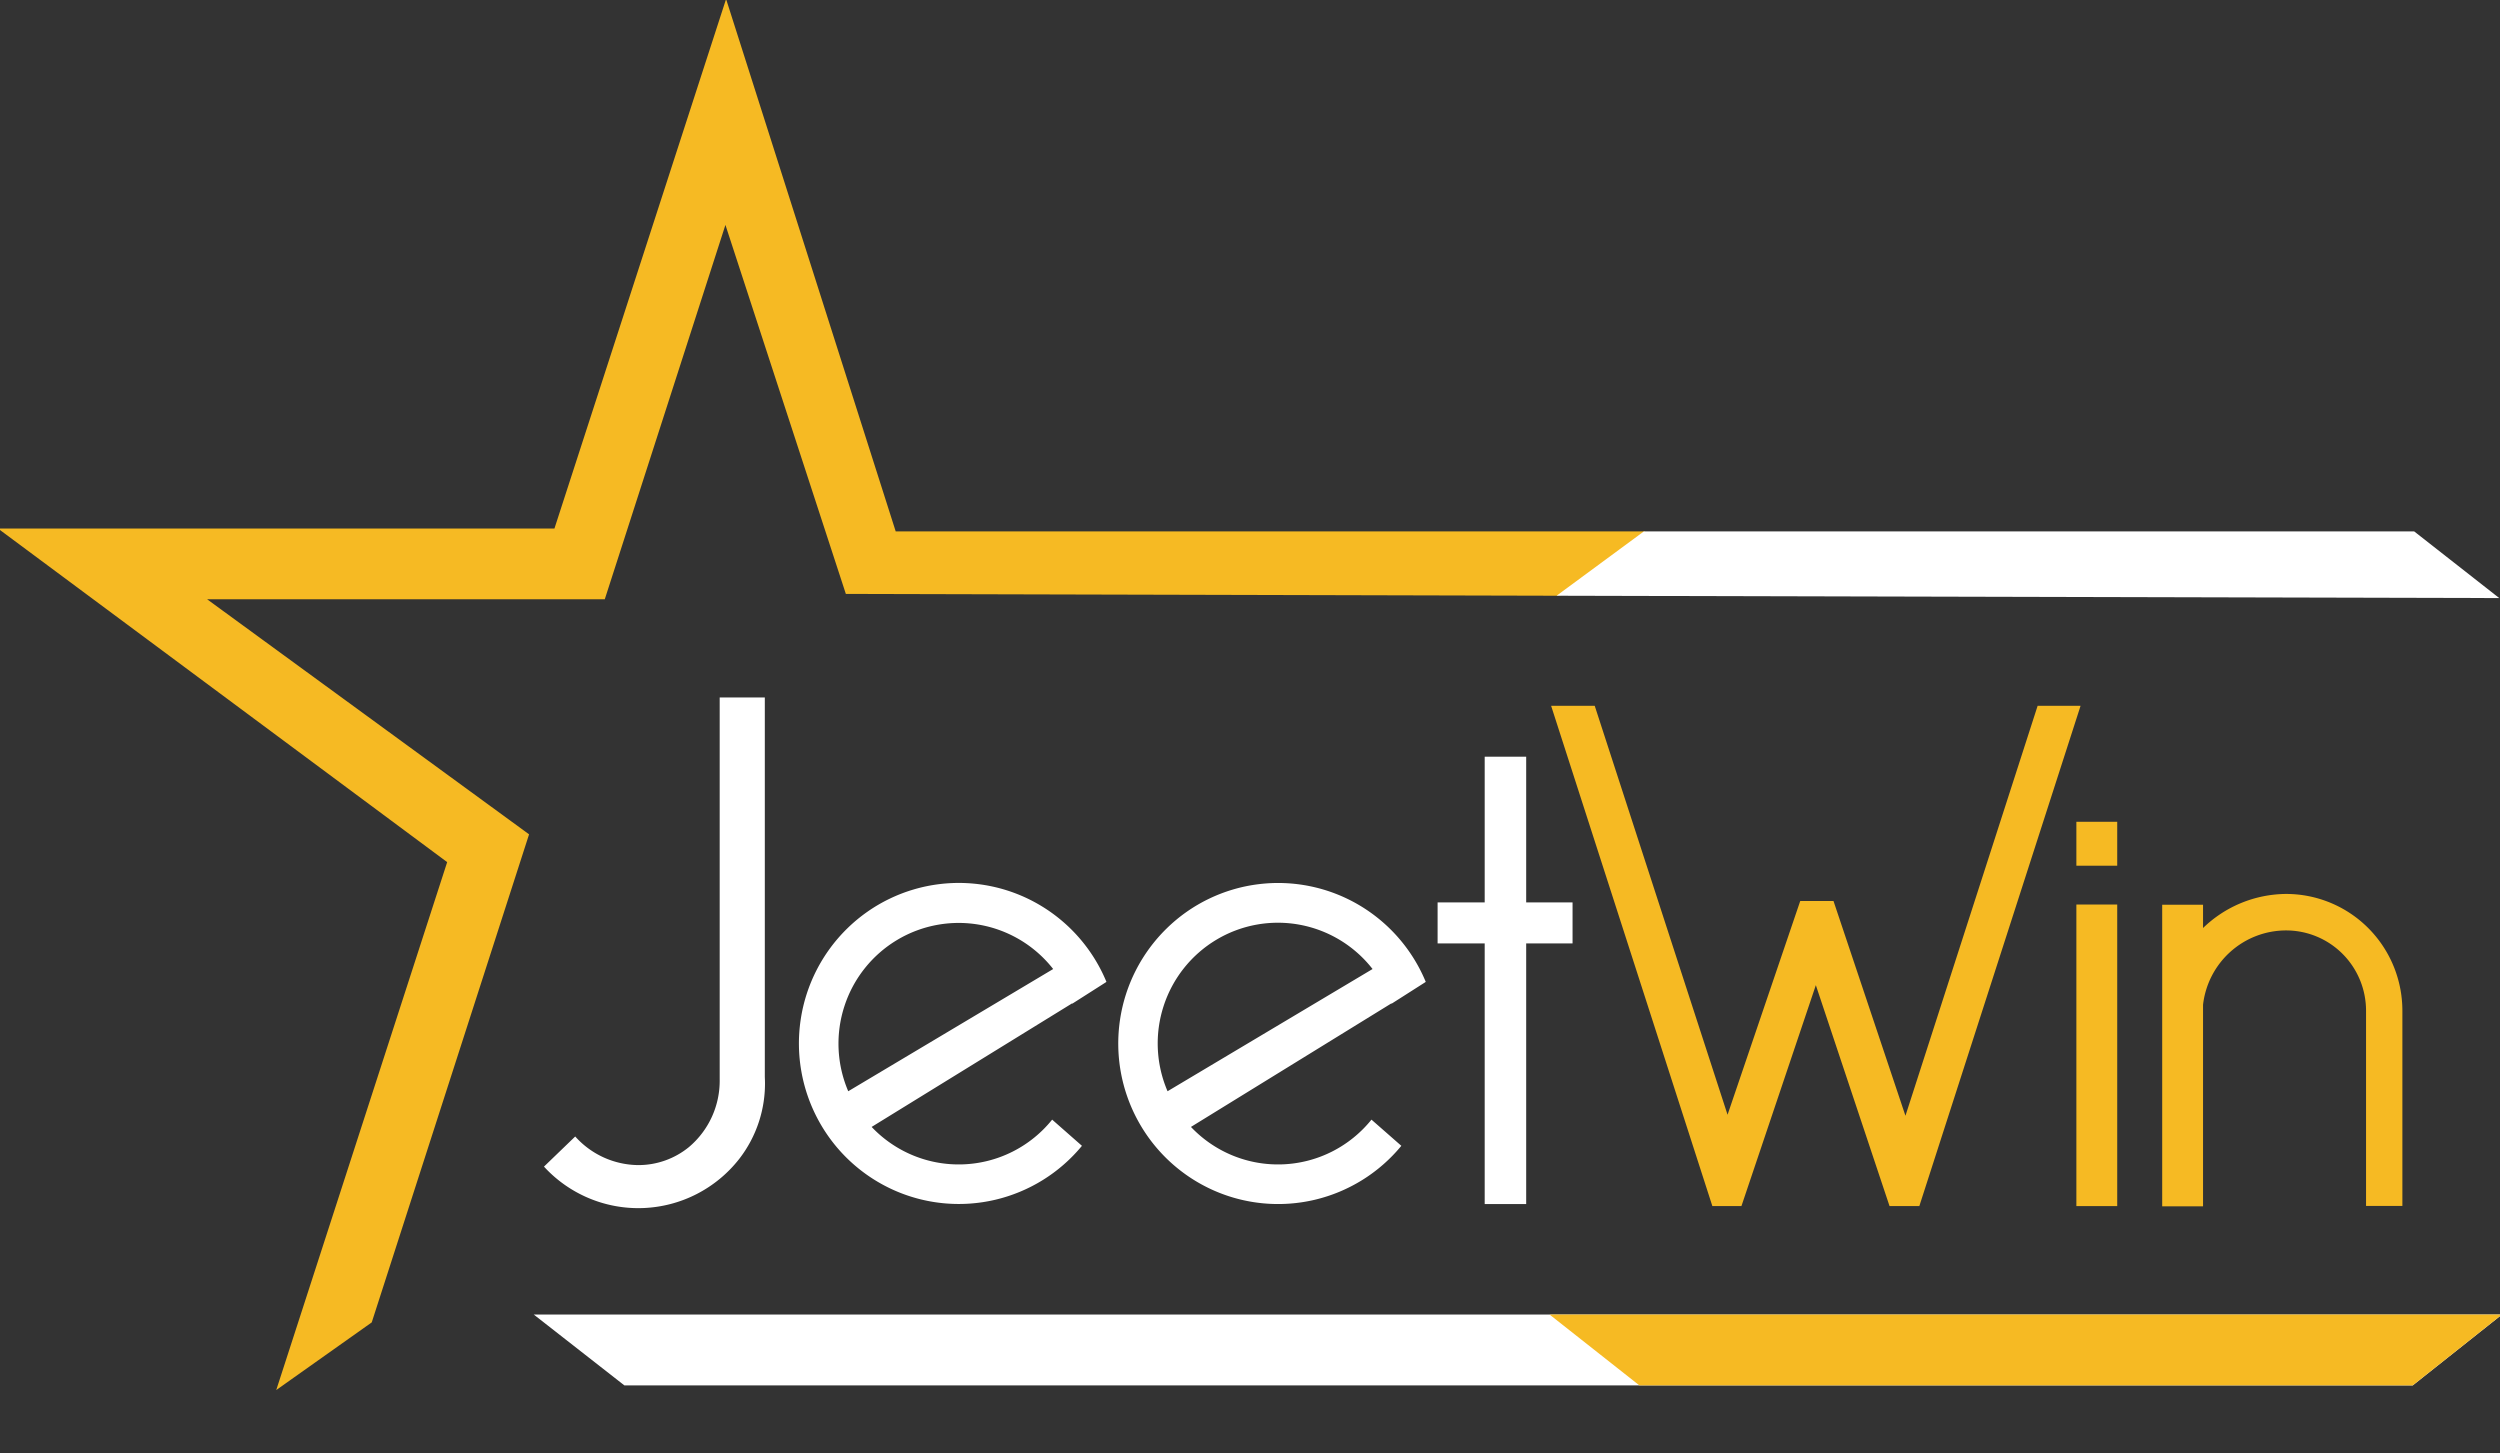
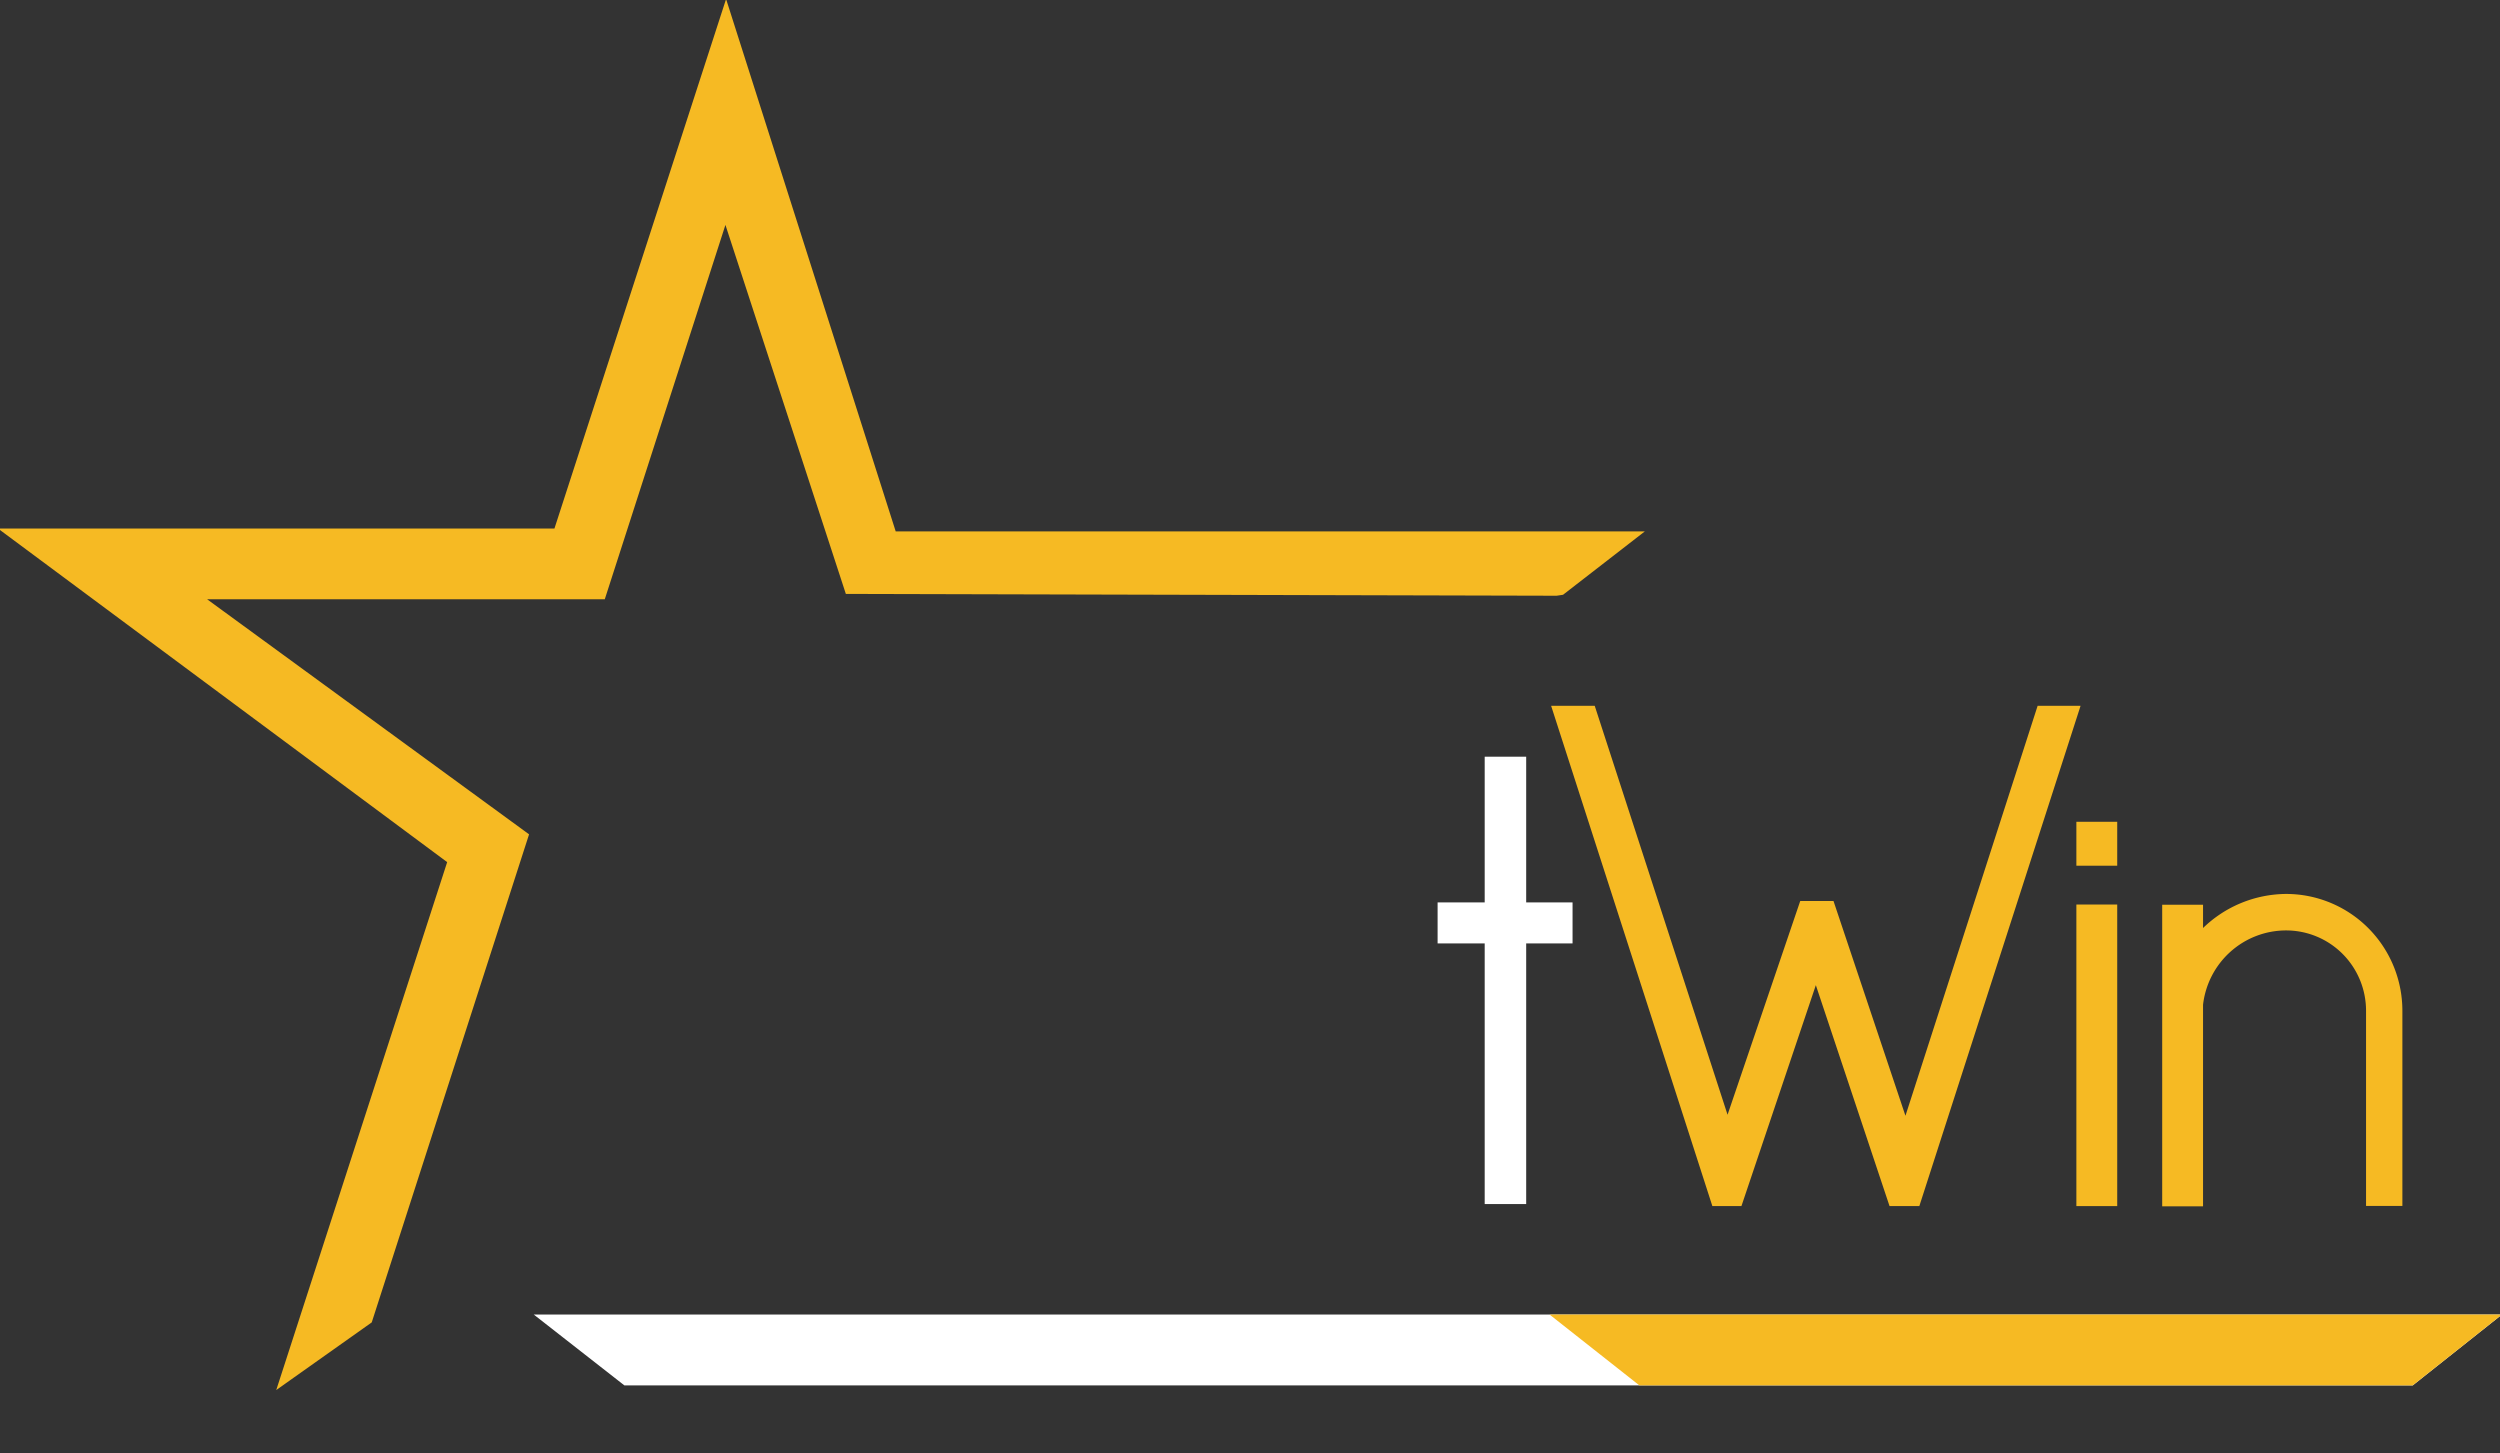
<svg xmlns="http://www.w3.org/2000/svg" width="504" height="293" fill="none">
  <rect width="100%" height="100%" fill="#333333" stroke="none" />
  <g clip-path="url(#a)">
    <path d="M331.603 107.126H180.572L146.378-.197l-34.604 106.75H-.405l90.555 67.253-34.458 106.426 19.25-13.636 31.719-98.394-64.916-47.395h80.181l24.32-75.462 24.276 74.388 143.281.368 1.304-.192 16.496-12.783Z" fill="#F6BA23" />
    <path d="m504.405 265.007-17.991 14.283H125.867l-18.269-14.283h396.807Z" fill="#fff" />
    <path d="m504.405 265.007-17.991 14.283H330.49l-18.108-14.283h192.023ZM312.704 142.283h8.79l26.781 82.449 14.651-43.086h6.709l14.504 43.292 26.65-82.655h8.658l-32.509 100.865h-6.007l-14.856-44.541-15.002 44.541h-5.86l-32.509-100.865Z" fill="#F6BA23" />
    <path d="M317.026 181.926h-9.347v-29.375h-8.366v29.375h-9.493v8.267h9.493v52.544h8.366v-52.544h9.347v-8.267Z" fill="#fff" />
    <path d="M460.878 180.22a24.282 24.282 0 0 0-16.745 6.869v-4.692h-8.234v60.796h8.234v-40.629a16.946 16.946 0 0 1 5.53-10.696 16.819 16.819 0 0 1 11.215-4.293c4.274 0 8.373 1.704 11.396 4.739a16.214 16.214 0 0 1 4.72 11.441v39.364h7.325v-39.334c.004-3.093-.6-6.157-1.776-9.016a23.528 23.528 0 0 0-5.079-7.645 23.437 23.437 0 0 0-7.609-5.11 23.35 23.35 0 0 0-8.977-1.794Z" fill="#F6BA23" />
-     <path d="m216.172 202.343 6.739-4.295.147-.103a32.322 32.322 0 0 0-13.546-15.55 32.121 32.121 0 0 0-20.155-4.153 32.177 32.177 0 0 0-18.551 8.936 32.408 32.408 0 0 0-9.387 18.383 32.479 32.479 0 0 0 3.603 20.34 32.283 32.283 0 0 0 15.124 14.007 32.115 32.115 0 0 0 20.482 1.966 32.214 32.214 0 0 0 17.493-10.876l-6.007-5.281a24.225 24.225 0 0 1-7.962 6.445 24.133 24.133 0 0 1-19.977.808 24.206 24.206 0 0 1-8.453-5.782l40.406-24.904.044.059Zm-45.167 17.652a24.419 24.419 0 0 1-.777-17.129 24.313 24.313 0 0 1 10.668-13.39 24.144 24.144 0 0 1 16.814-3 24.214 24.214 0 0 1 14.609 8.88l-41.314 24.639ZM280.546 202.343l6.739-4.295.147-.103A32.328 32.328 0 0 0 273.88 182.4a32.128 32.128 0 0 0-38.705 4.799 32.41 32.41 0 0 0-9.379 18.388 32.467 32.467 0 0 0 3.612 20.338 32.284 32.284 0 0 0 15.13 14.001 32.116 32.116 0 0 0 20.483 1.956 32.21 32.21 0 0 0 17.488-10.884l-6.021-5.281a24.237 24.237 0 0 1-7.962 6.445 24.133 24.133 0 0 1-19.977.808 24.22 24.22 0 0 1-8.453-5.782l40.406-24.904.044.059Zm-45.167 17.652a24.42 24.42 0 0 1-.801-17.151 24.31 24.31 0 0 1 10.677-13.412 24.145 24.145 0 0 1 16.839-2.992 24.211 24.211 0 0 1 14.614 8.916l-41.329 24.639ZM503.848 120.571l-190.045-.47 17.609-12.975h155.28l17.156 13.445ZM154.187 217.112v-76.506h-9.098v77.006a17.503 17.503 0 0 1-1.566 7.52 17.433 17.433 0 0 1-4.631 6.116 16.077 16.077 0 0 1-10.256 3.634 17.253 17.253 0 0 1-12.672-5.767l-6.3 6.075a25.855 25.855 0 0 0 9.112 6.389 25.769 25.769 0 0 0 21.691-.867 25.887 25.887 0 0 0 8.577-7.095 24.797 24.797 0 0 0 5.172-15.755l-.029-.75Z" fill="#fff" />
    <path d="M426.831 182.353h-8.234v60.796h8.234v-60.796ZM426.831 165.672h-8.234v8.855h8.234v-8.855Z" fill="#F6BA23" />
  </g>
  <defs>
    <clipPath id="a">
      <path fill="#fff" d="M0 0h504v293H0z" />
    </clipPath>
  </defs>
</svg>